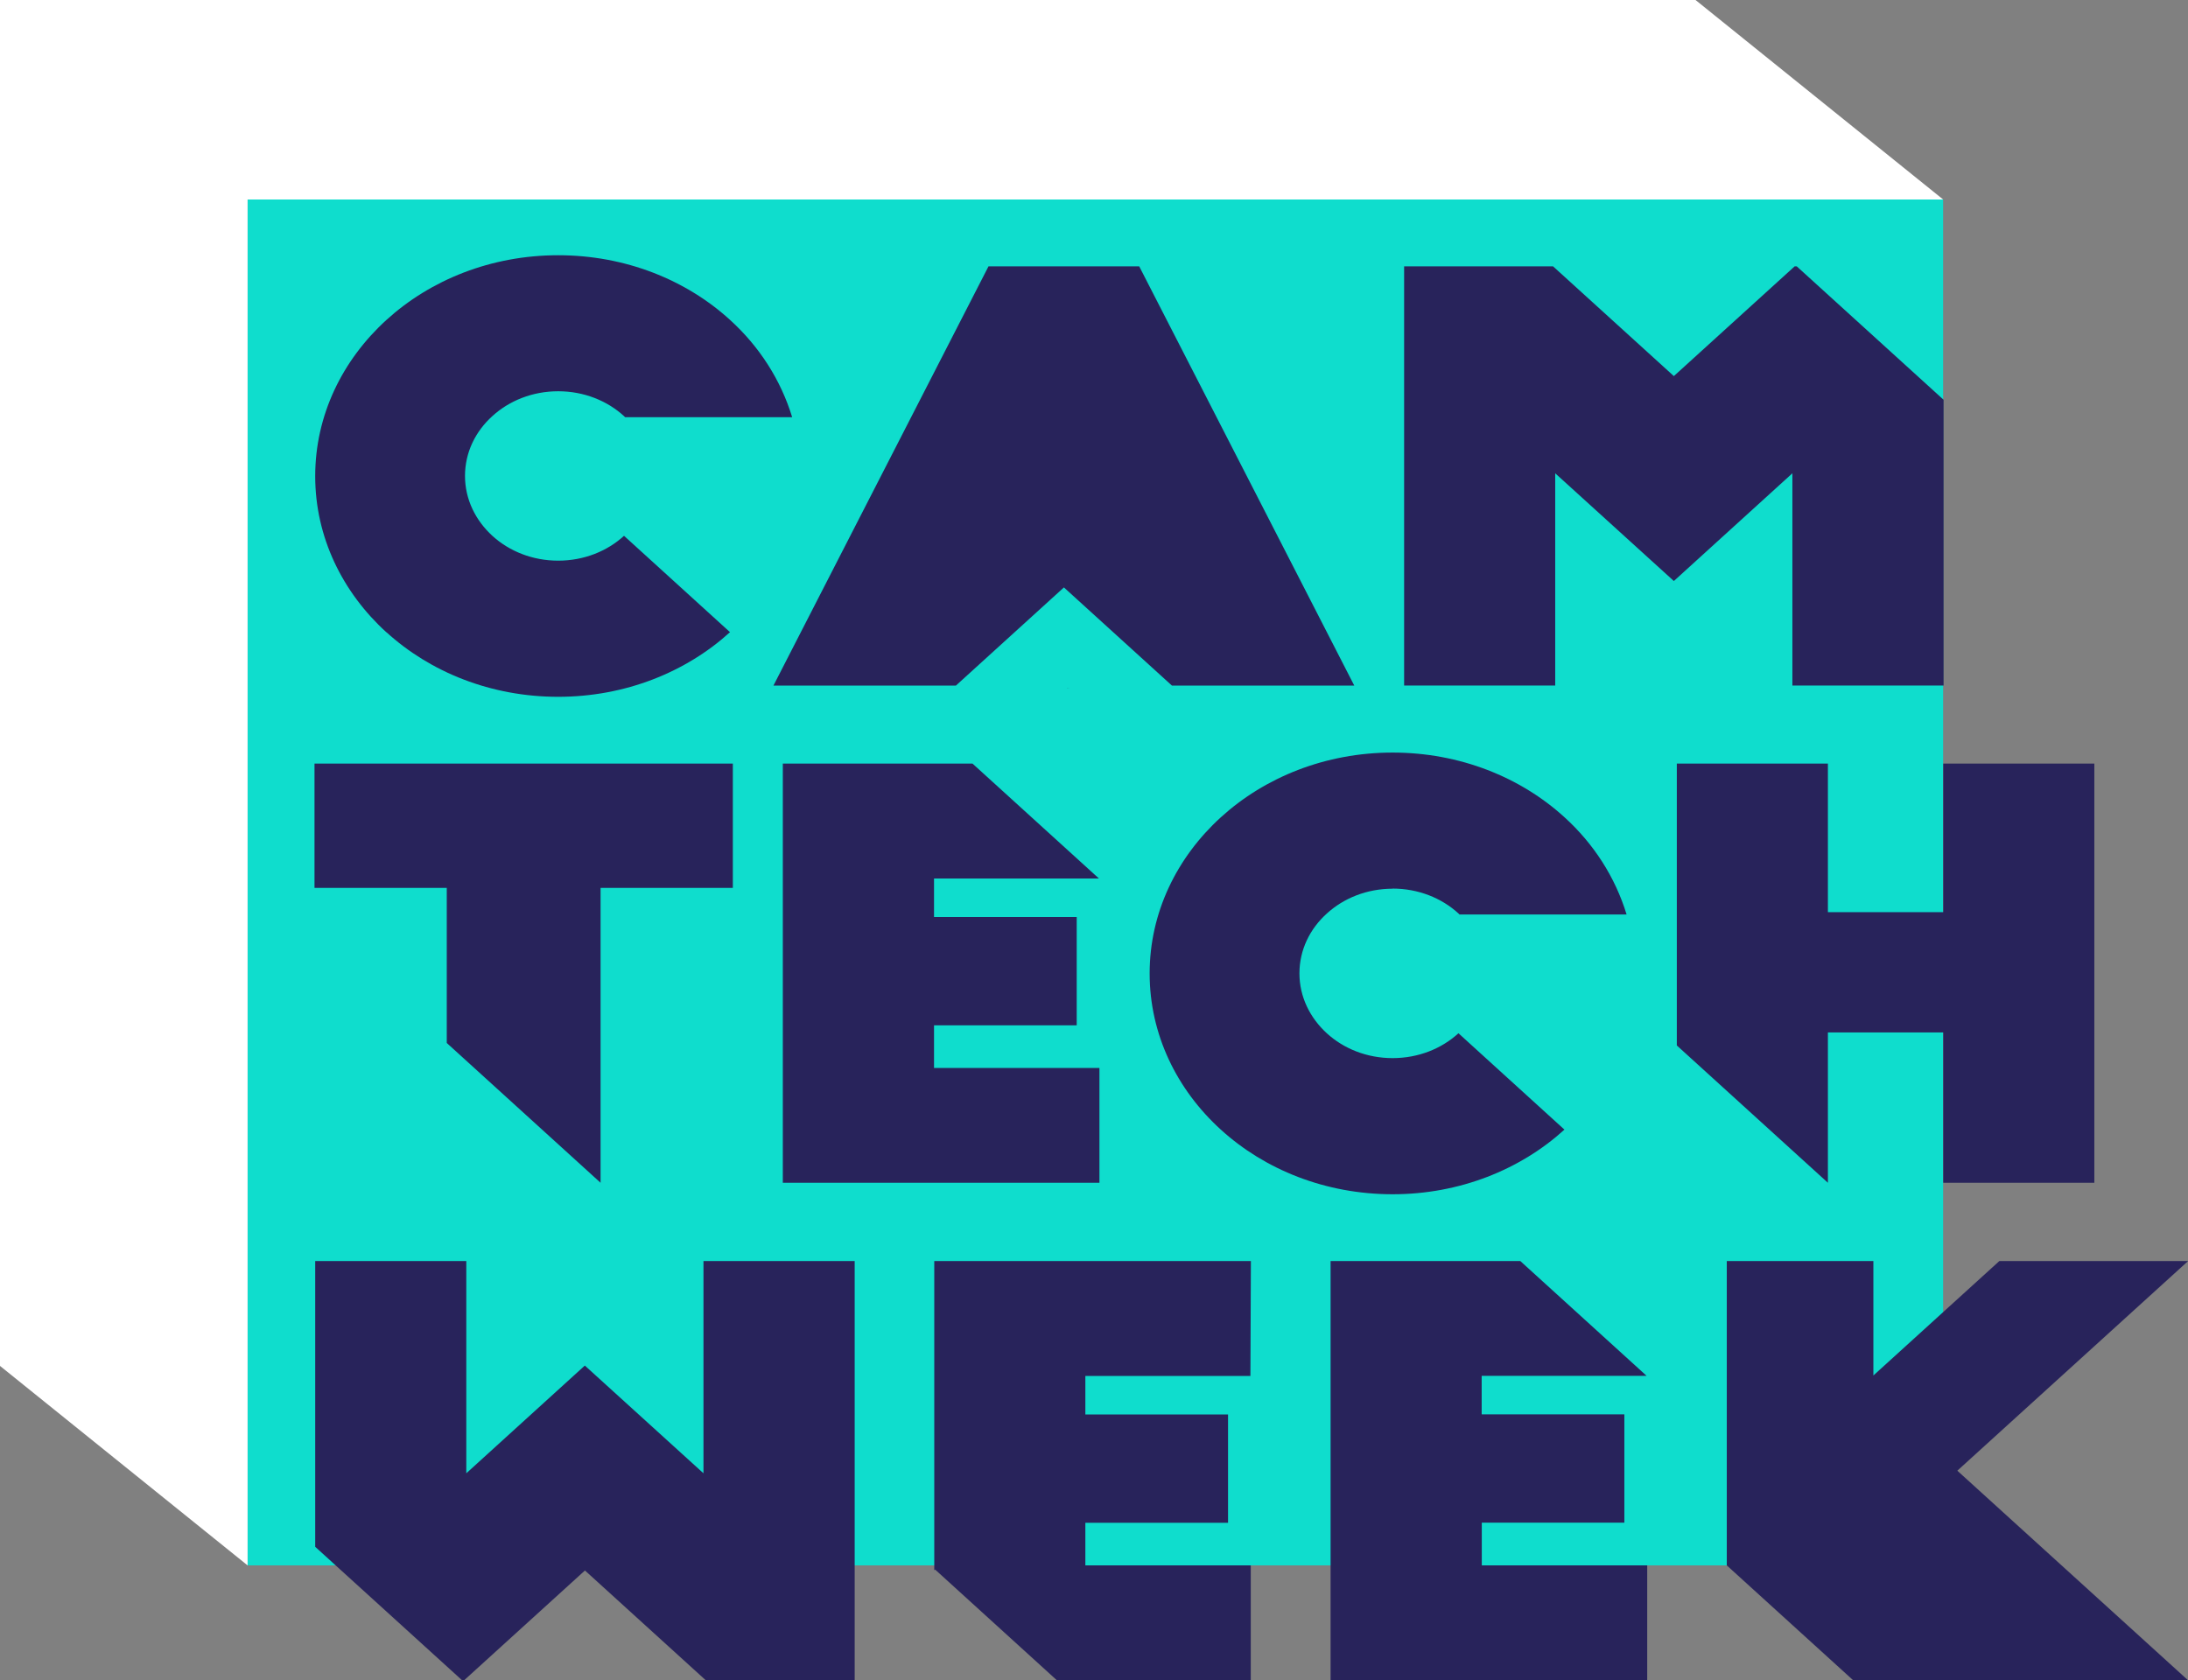
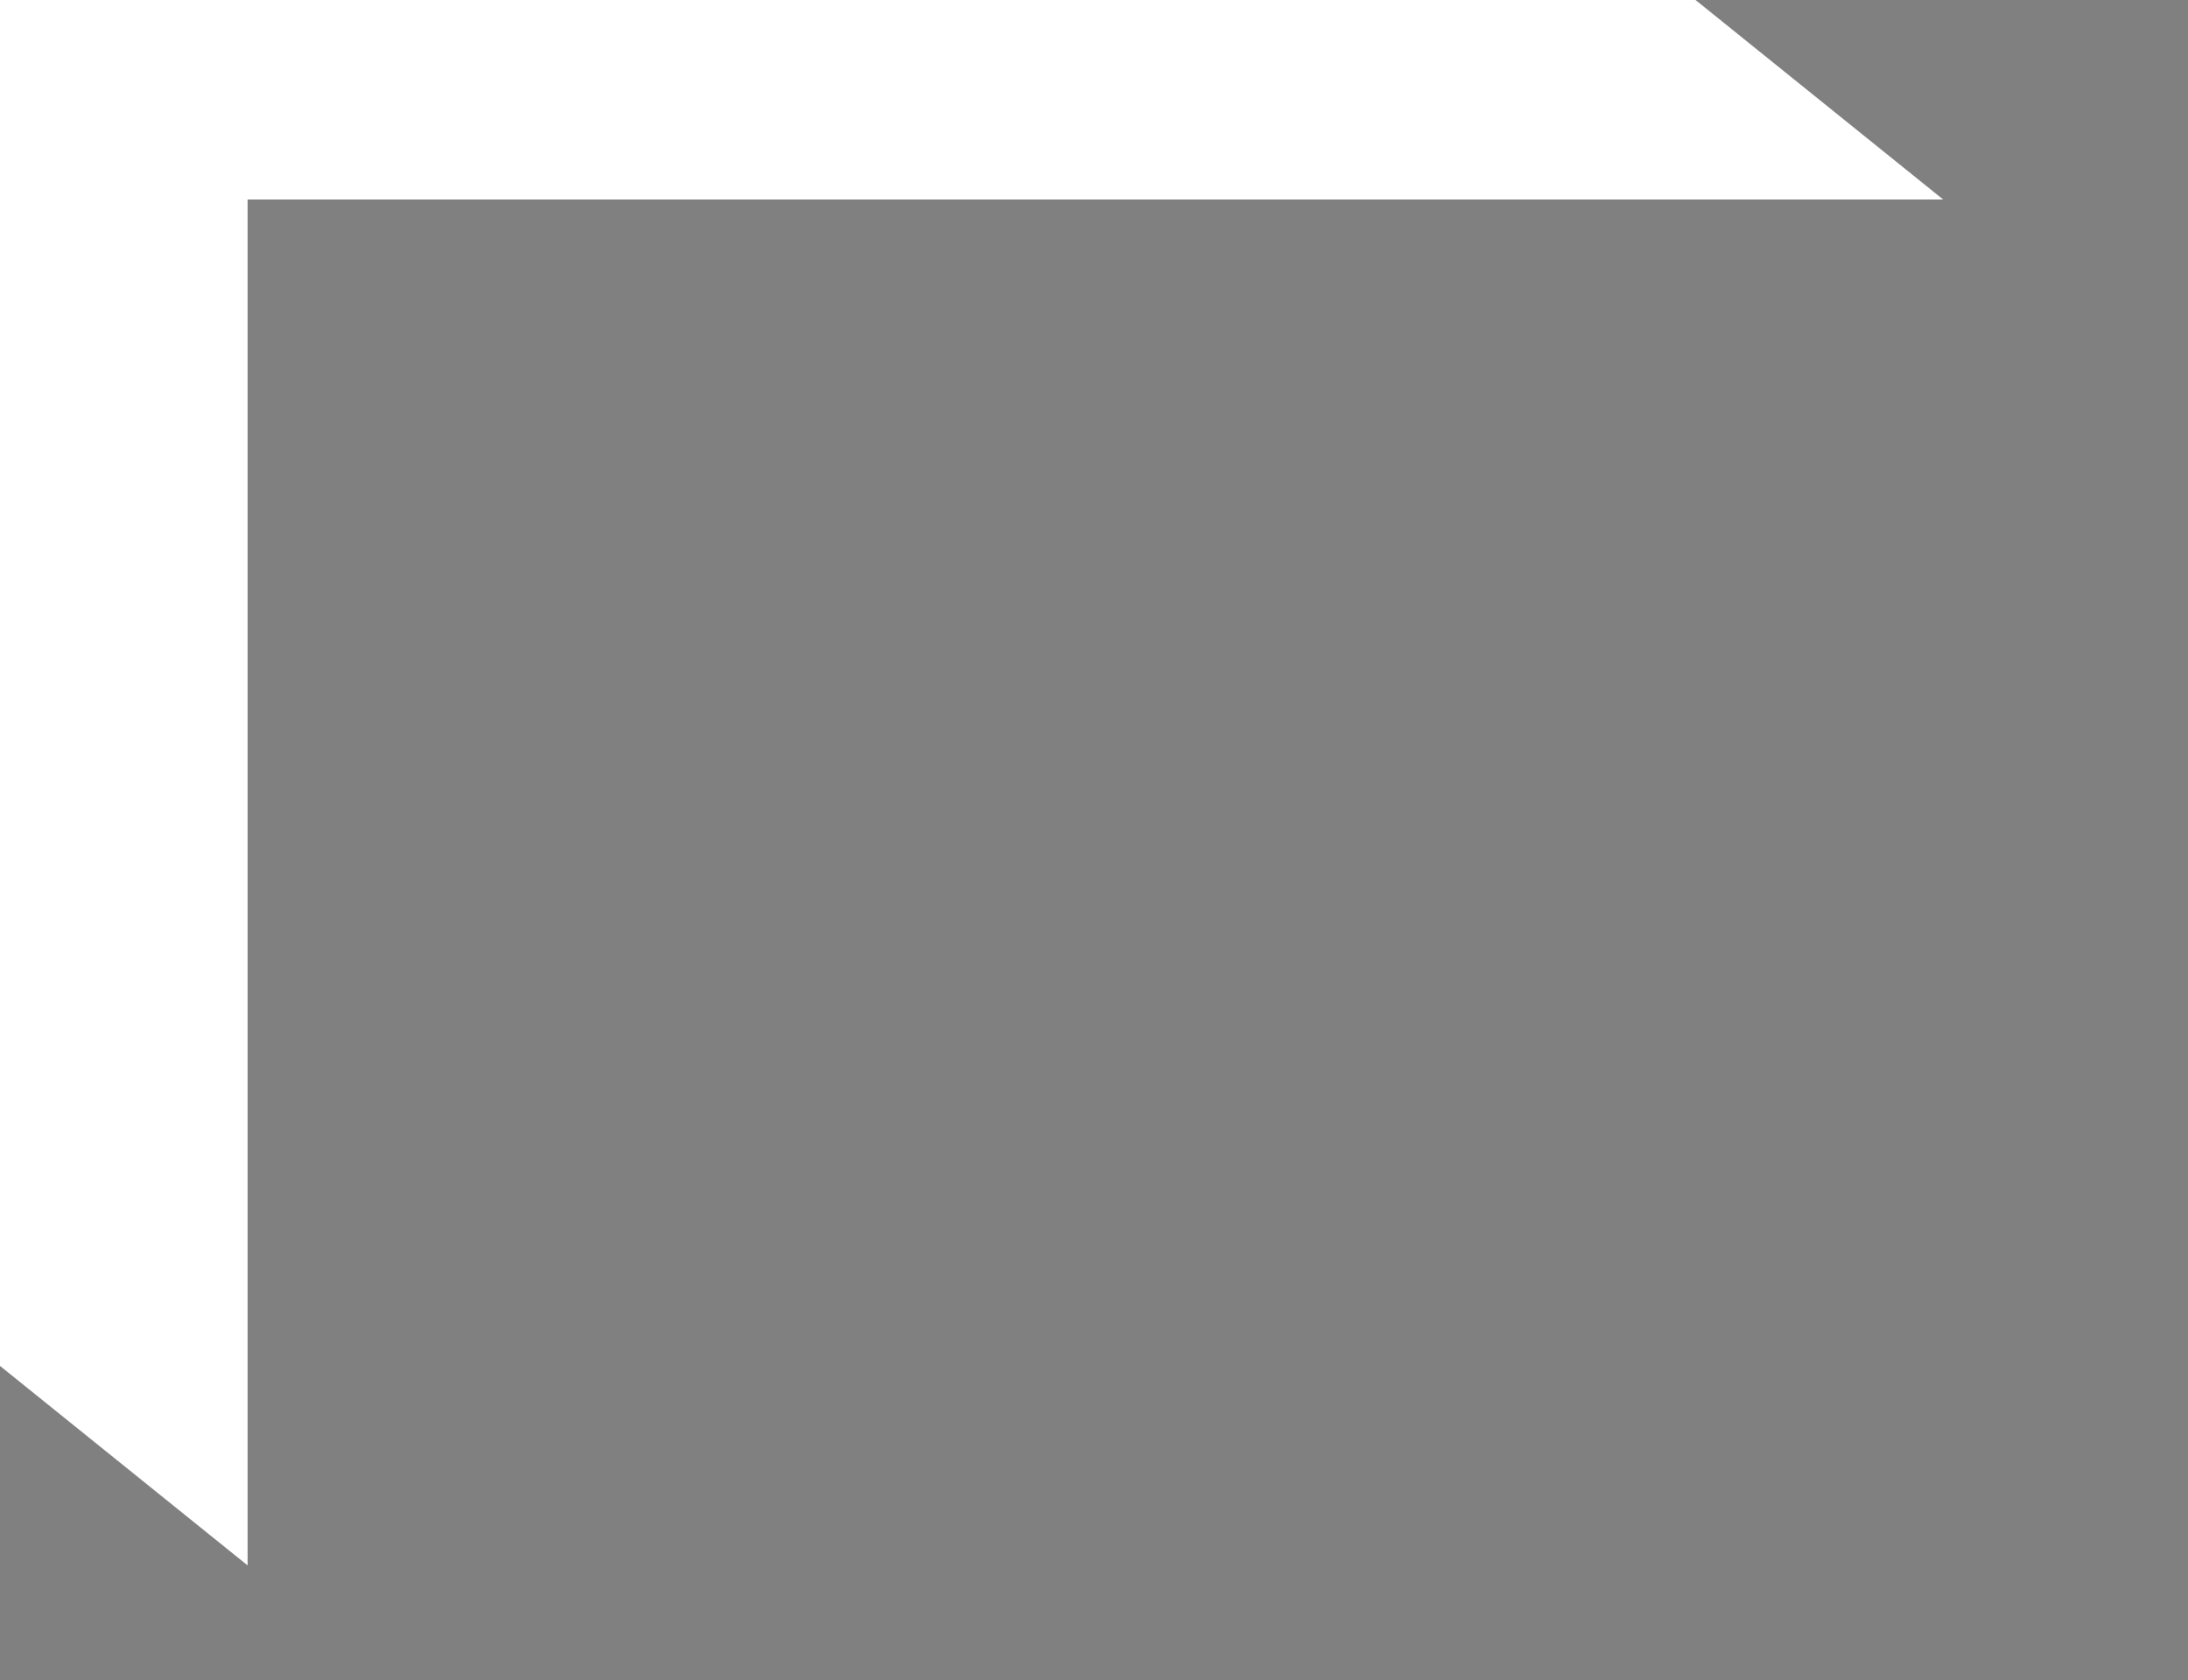
<svg xmlns="http://www.w3.org/2000/svg" id="Layer_2" data-name="Layer 2" viewBox="0 0 184.78 141.93">
  <rect x="0" y="0" width="184.78" height="141.93" fill="#808080" stroke="none" />
  <defs>
    <style> .cls-1 { fill: #fff; } .cls-2 { fill: #28235b; } .cls-3 { fill: #0fddcd; } </style>
  </defs>
  <g id="Layer_1-2" data-name="Layer 1">
    <g>
-       <rect class="cls-3" x="20.91" y="16.85" width="143.19" height="115.38" />
      <polygon class="cls-1" points="143.19 0 0 0 0 115.38 20.91 132.23 20.91 16.85 164.1 16.85 143.19 0" />
-       <path class="cls-2" d="m82.14,64.51l10.67,9.7h-13.93v3.25h12.05v9.15h-12.05v3.6h13.97v9.7h-26.74v-35.41h16.02Zm42.99,64.11h12.05v-9.15h-12.05v-3.25h13.93l-10.67-9.7h-16.02v35.41h26.74v-9.7h-13.97v-3.6Zm-87.39-40.51l12.98,11.8v-24.91h11.17v-10.5H26.56v10.5h11.17v13.1Zm116.63-.9h9.74v12.7h12.76v-35.41h-12.76v12.55h-9.74v-12.55h-12.76v23.81l12.76,11.6v-12.7Zm-48.77,29.01l.04-9.7h-26.74v26.12l.07-.06,10.28,9.35h16.38v-9.7h-13.97v-3.6h12.05v-9.15h-12.05v-3.25h13.93Zm79.18-9.7h-15.93l-10.64,9.67v-9.67h-12.38v25.71l10.67,9.7h28.28l-19.48-17.7,19.48-17.7Zm-67.17-31.46c2.17,0,4.14.8,5.56,2.1h0s0,0,0,0c.03.03.06.06.09.09h14.11c-.96-3.15-2.78-5.98-5.25-8.22h0c-3.71-3.38-8.84-5.46-14.51-5.46s-10.8,2.09-14.51,5.47c-3.71,3.38-6.01,8.04-6.01,13.19s2.3,9.82,6.01,13.19c3.71,3.38,8.84,5.46,14.51,5.46s10.8-2.09,14.51-5.46l-8.95-8.14c-1.42,1.3-3.39,2.1-5.56,2.1s-4.14-.8-5.56-2.1c-1.42-1.3-2.31-3.08-2.31-5.06s.88-3.76,2.31-5.05c1.42-1.3,3.39-2.1,5.56-2.1Zm-27.5-16.91h.29c-.1,0-.19-.01-.29-.01h0Zm61.27-.24h12.76v-24.14l-12.4-11.27h-.18l-10.2,9.27-10.2-9.27h-12.58v35.41h12.76v-17.93l10.02,9.1,10.01-9.1v17.93Zm-91.97,48.61v17.93l-10.02-9.1-10.01,9.1v-17.93h-12.76v24.14l12.4,11.27h.18l10.2-9.27,10.2,9.27h12.58v-35.41h-12.76Zm-26.78-53.12h0c3.71,3.38,8.84,5.46,14.51,5.46s10.8-2.09,14.51-5.46l-8.95-8.14c-1.42,1.3-3.39,2.1-5.56,2.1s-4.14-.8-5.56-2.1h0c-1.42-1.3-2.31-3.08-2.31-5.06s.88-3.76,2.31-5.05h0c1.42-1.3,3.39-2.1,5.56-2.1s4.14.8,5.56,2.1h0s0,0,0,0c.03.03.06.06.09.09h14.11c-.96-3.15-2.78-5.98-5.25-8.22h0c-3.71-3.38-8.84-5.46-14.51-5.46s-10.8,2.09-14.51,5.47h0c-3.71,3.38-6.01,8.04-6.01,13.19s2.3,9.81,6.01,13.19Zm48.1,4.51l9.12-8.29,9.12,8.29h15.4l-18.16-35.41h-12.73l-18.16,35.41h15.4Z" />
    </g>
  </g>
</svg>